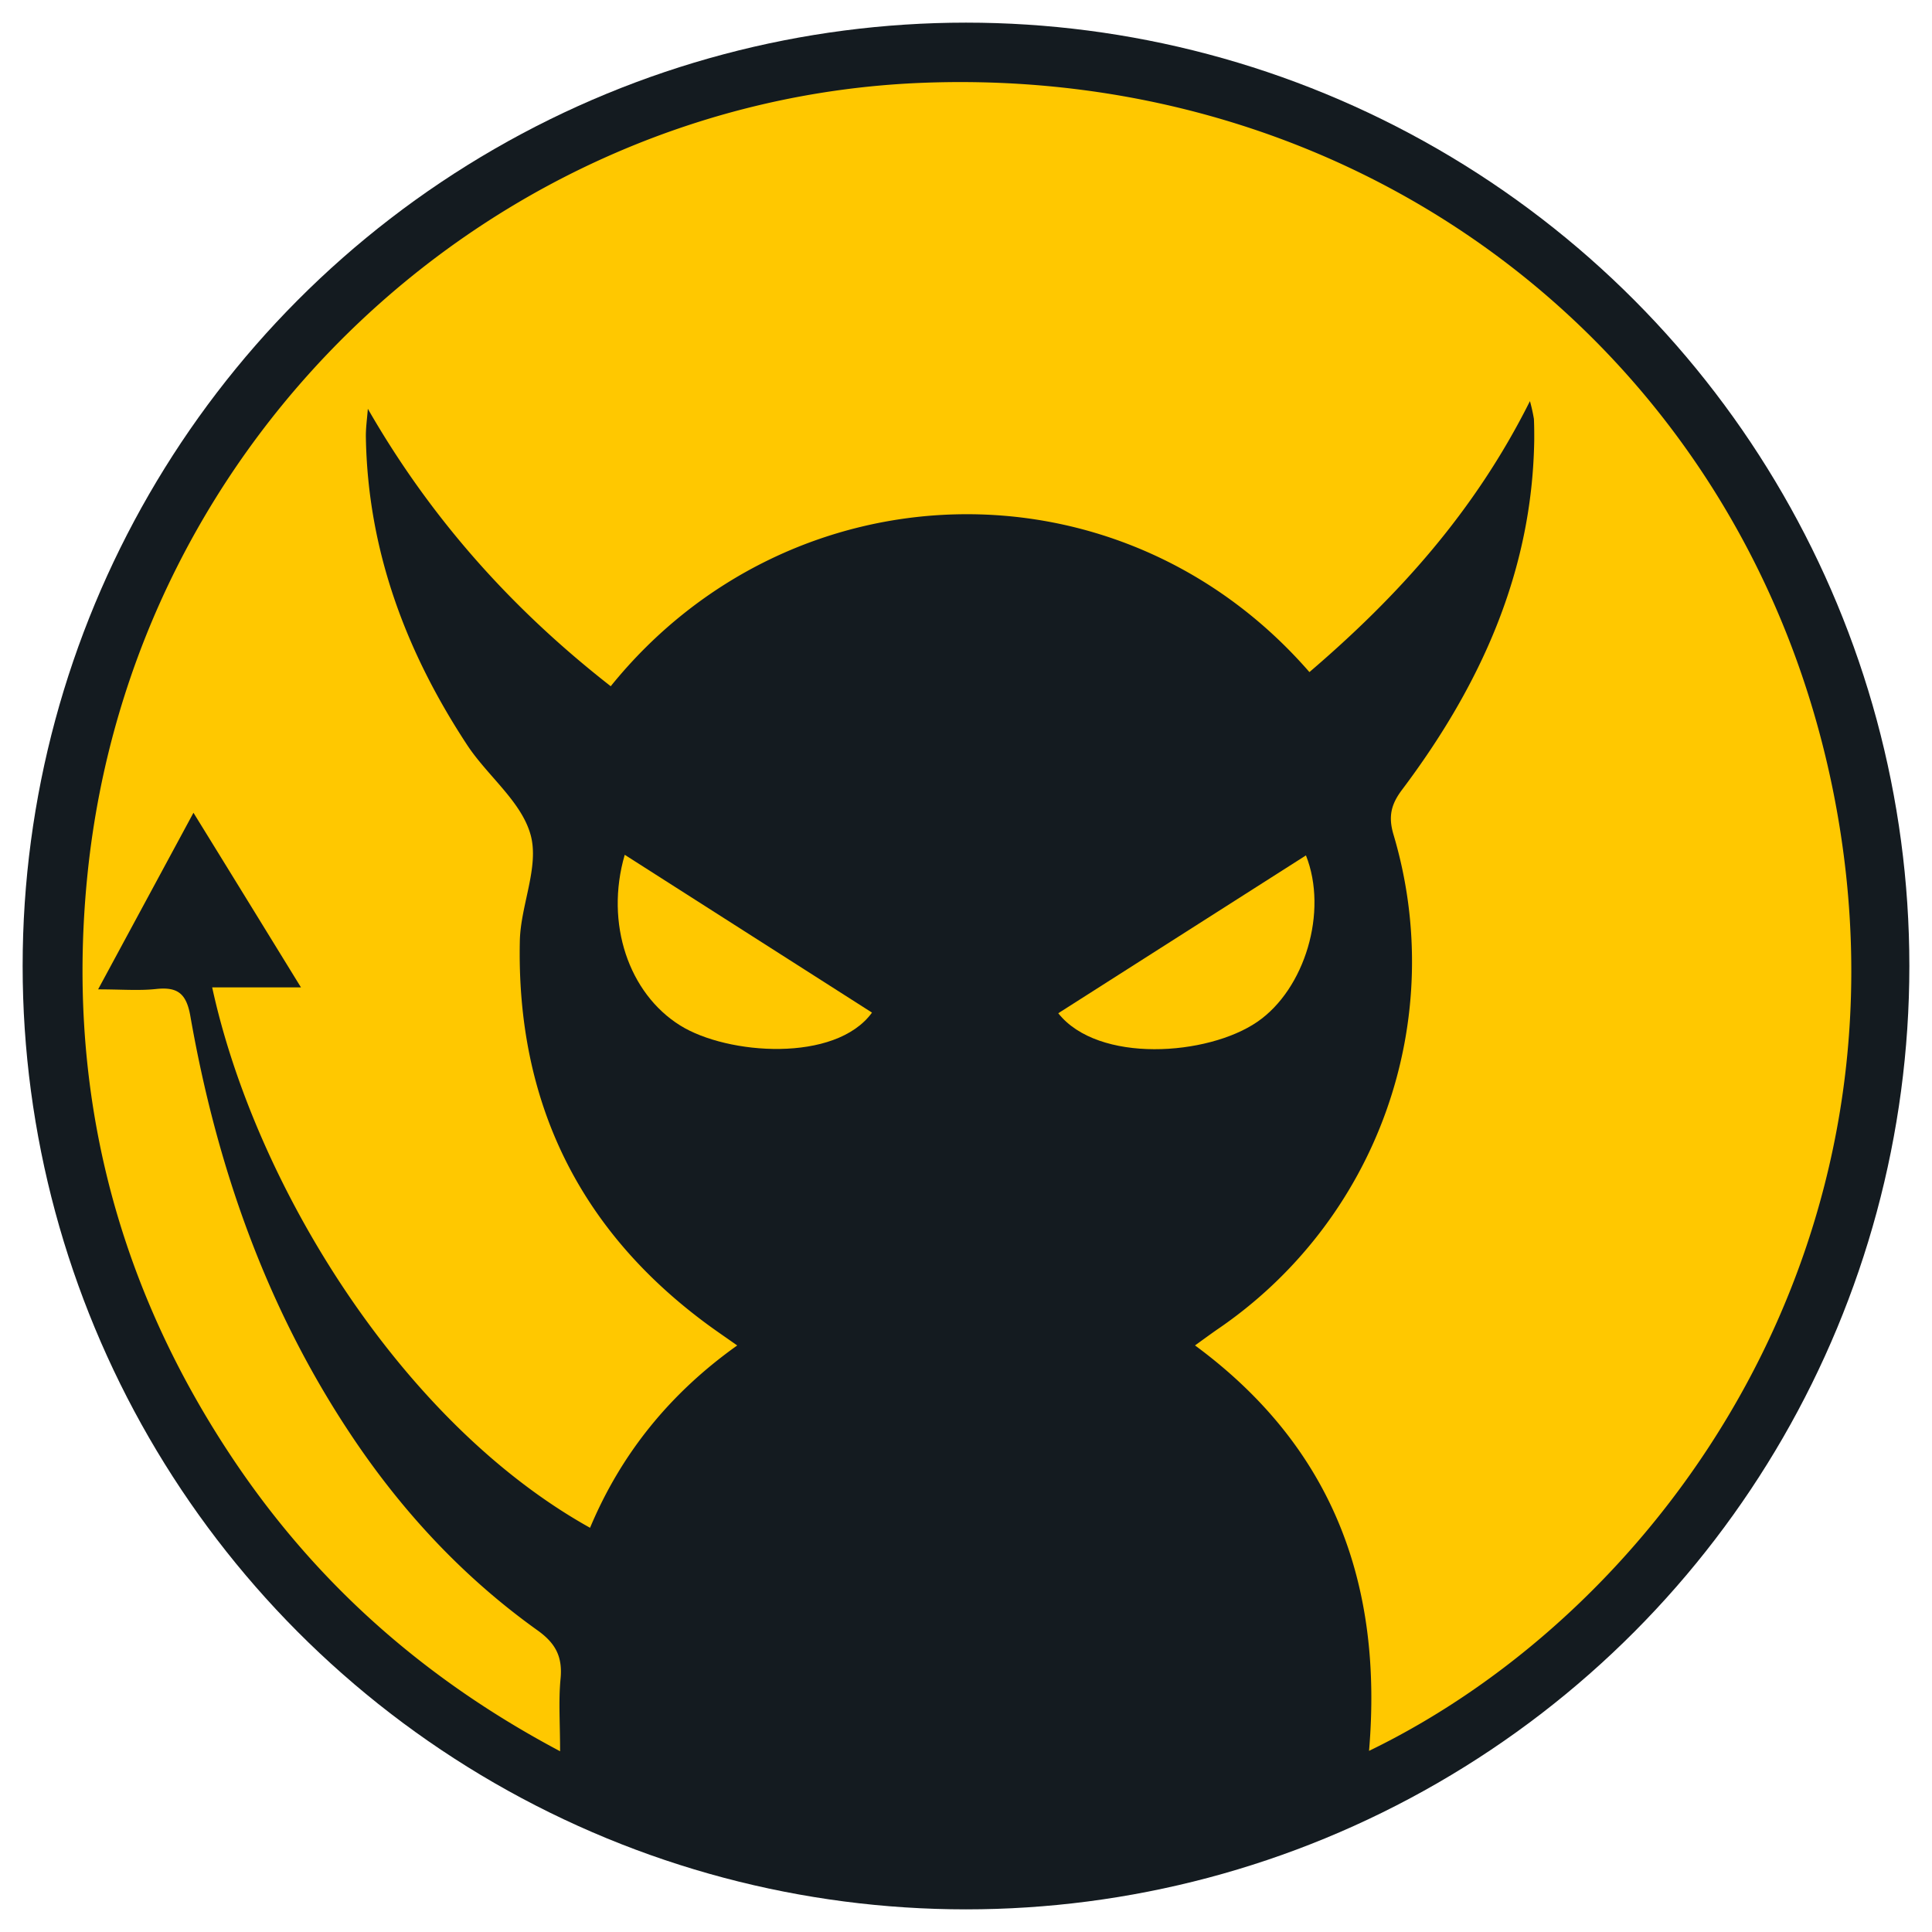
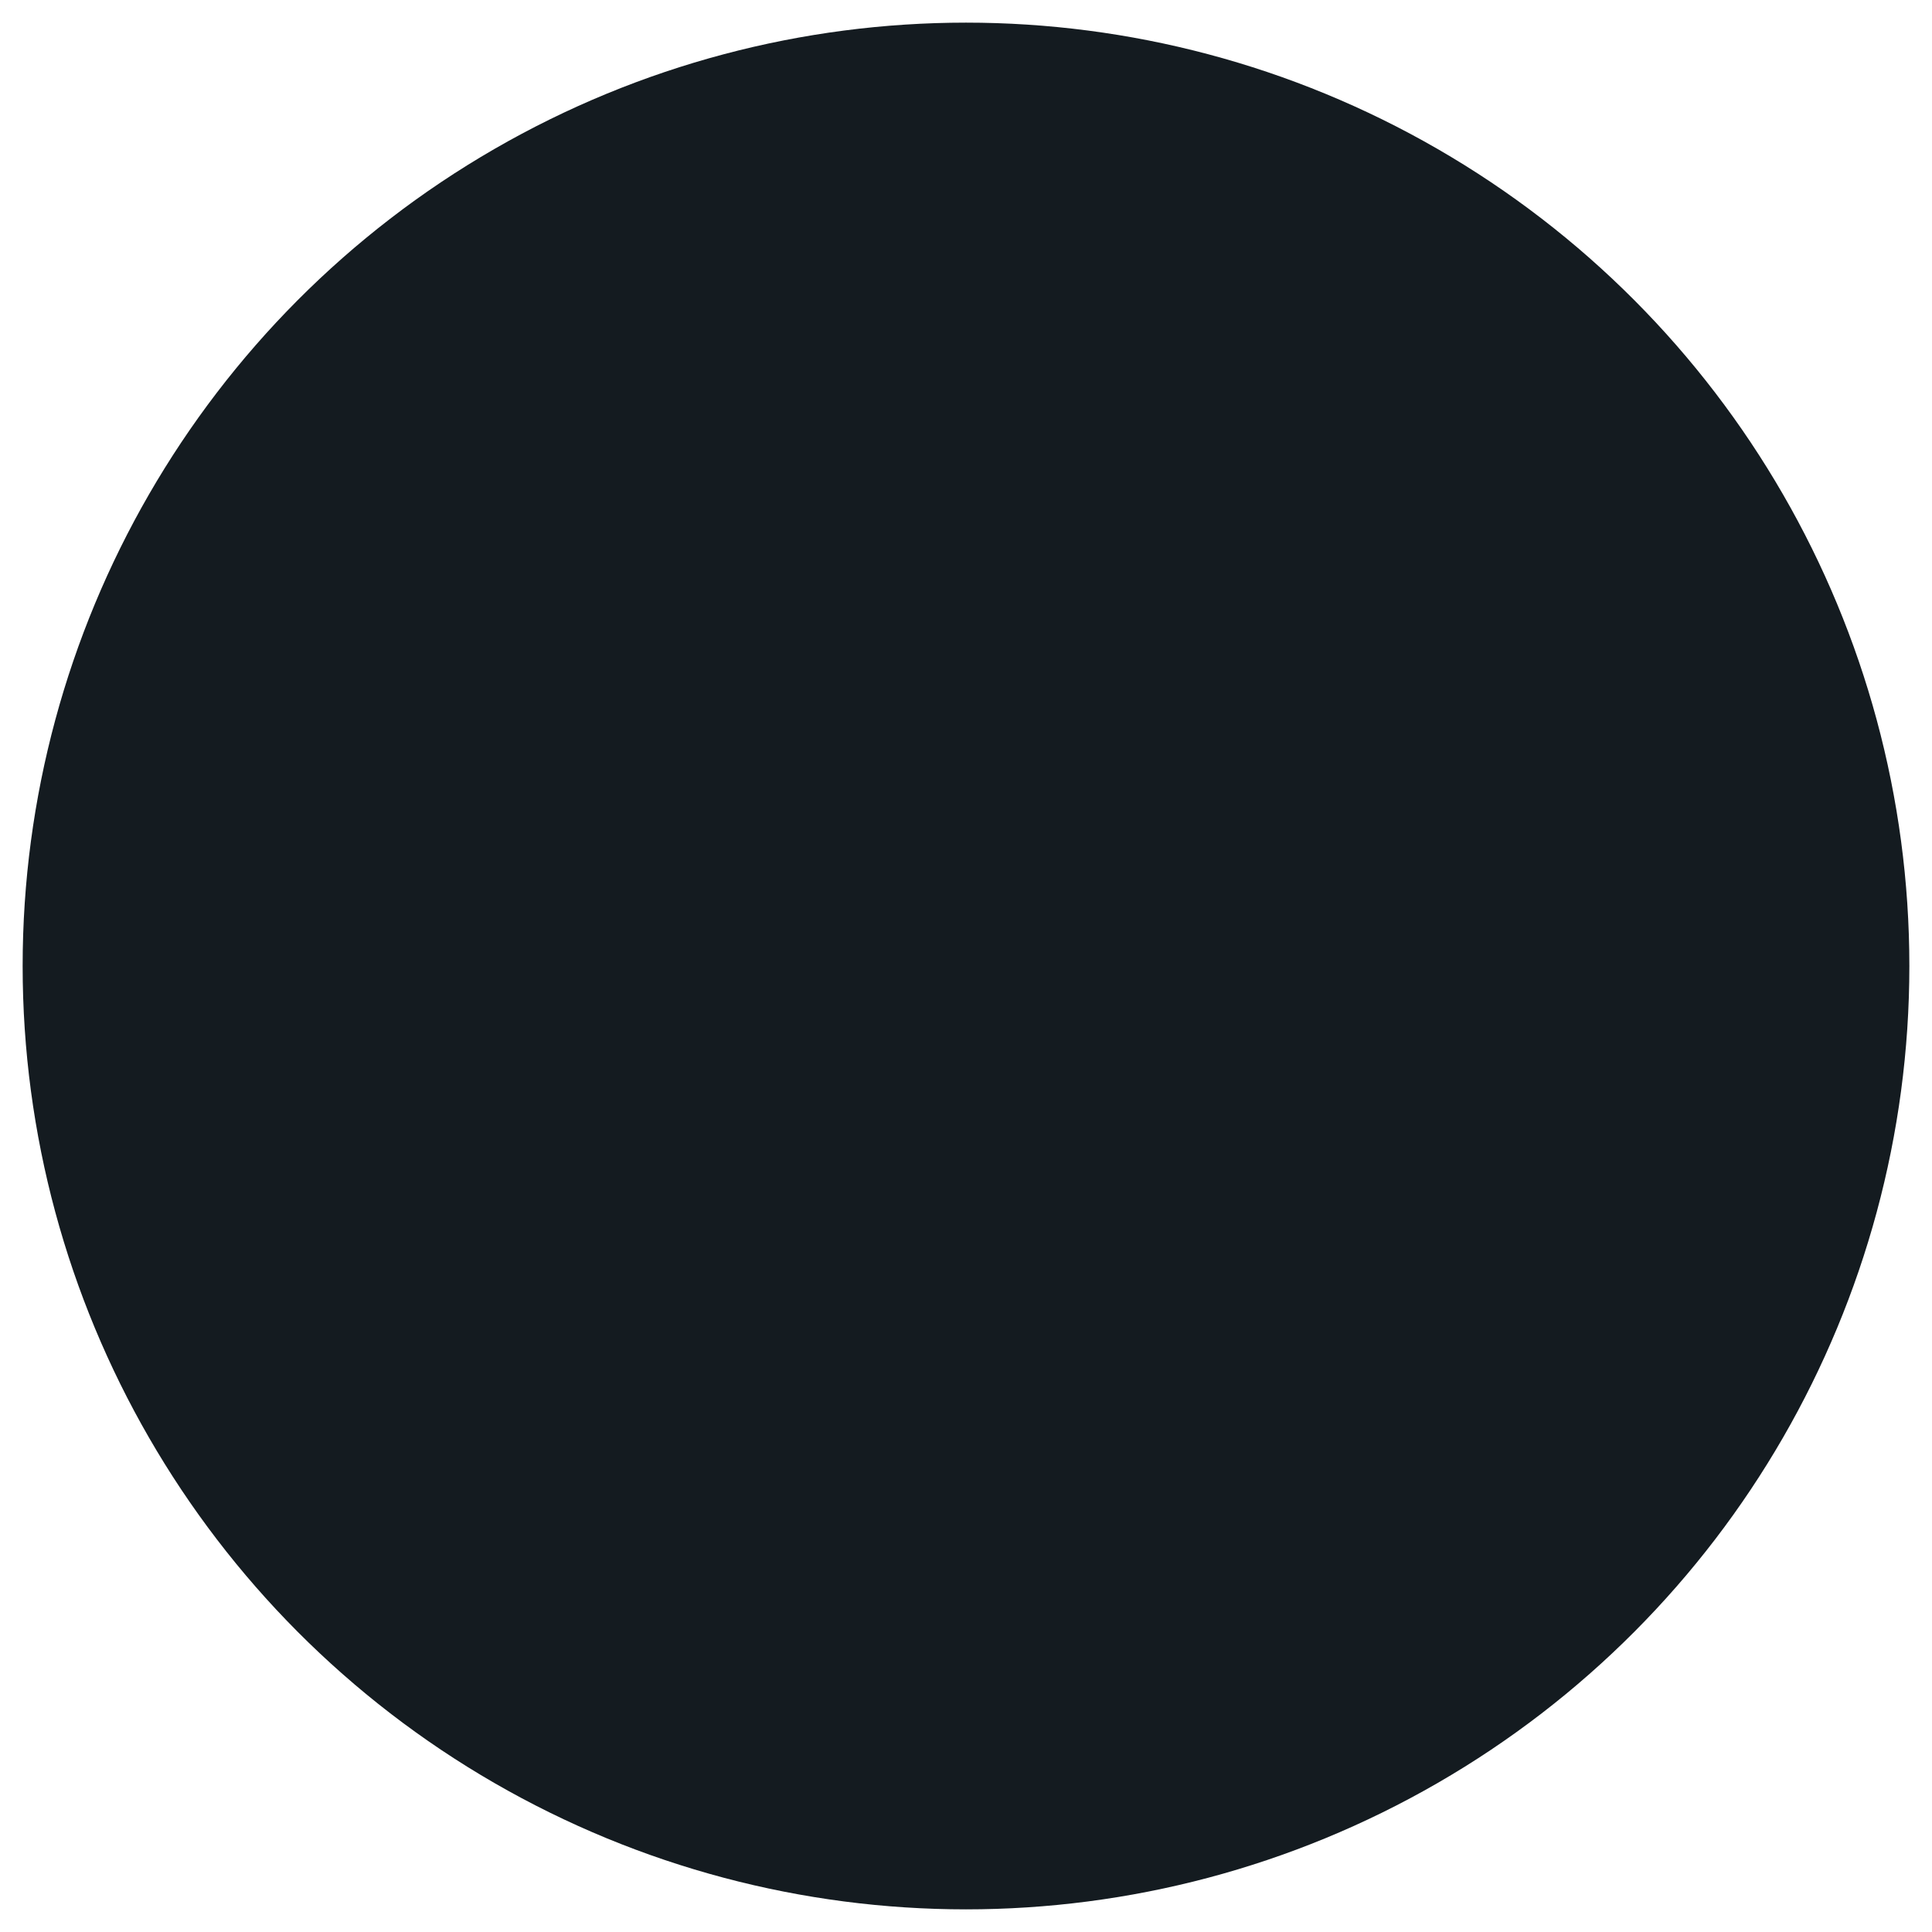
<svg xmlns="http://www.w3.org/2000/svg" version="1.1" width="512" height="512">
  <svg id="SvgjsSvg1003" data-name="favicon" width="512" height="512" viewBox="0 0 512 512">
    <defs>
      <style>.\36 8e87728-d03b-4816-8ca6-958ea47207be{fill:#141b20;}.\34 532de3e-24fc-45de-b142-9801b0d5eafb{fill:#ffc800;}</style>
    </defs>
    <title>favicon</title>
    <circle class="68e87728-d03b-4816-8ca6-958ea47207be" cx="256" cy="256" r="250" />
-     <path class="4532de3e-24fc-45de-b142-9801b0d5eafb" d="M362.81,464c3.78-44.52-9.81-80.68-46.12-107.45,2.2-1.59,4-2.91,5.79-4.16a117.86,117.86,0,0,0,46.8-131.25c-1.41-4.79-.63-8,2.31-11.89,20.67-27.5,34.51-57.66,35-92.8,0-1.82,0-3.63-.09-5.44a46.06,46.06,0,0,0-1.05-4.71c-14.69,29.38-35.07,51.82-58.44,71.81-50.29-57.81-137.79-54.91-185.16,3.75-25.94-20.26-47.51-44.16-64.37-73.53-.18,2.53-.57,5.07-.52,7.61.52,29.91,10.59,56.76,26.82,81.46,5.38,8.2,14.41,15,16.84,23.86,2.33,8.45-2.66,18.64-2.86,28.1-.91,42.28,15.45,76.39,49.69,101.61,2.27,1.67,4.61,3.26,7.92,5.59-17.79,12.66-30.77,28.67-39,48.32-50.26-28-88.82-91.14-100.14-143.21H79.76C69.82,245.51,61,231.15,51.27,215.39L26,262.19c6.2,0,10.8.39,15.31-.09,5.69-.62,8.07,1.11,9.13,7.15,6.95,39.65,20,77.06,42.45,110.81,13.45,20.25,29.78,37.86,49.56,52,4.86,3.47,6.66,7.06,6.1,12.86s-.12,11.77-.12,19.18C111.24,444.39,82.12,418,60,384,29.71,337.51,17.57,286.4,23.21,231.48,35.2,114.78,131.42,27,243.15,22,362.46,16.75,463,94.66,485.94,210.35,509.35,328.57,441.21,426,362.81,464Z" />
-     <path class="4532de3e-24fc-45de-b142-9801b0d5eafb" d="M346.09,226.69c5.93,14.94-.31,35.45-12.86,44.09-13.18,9.07-42.22,11.07-52.78-2.26Z" />
-     <path class="4532de3e-24fc-45de-b142-9801b0d5eafb" d="M231.09,268.35c-9.69,13.34-38.36,11.2-50.83,3.41-13.59-8.47-20-27-14.7-45.23Z" />
  </svg>
  <style>@media (prefers-color-scheme: light) { :root { filter: none; } }
@media (prefers-color-scheme: dark) { :root { filter: none; } }
</style>
</svg>